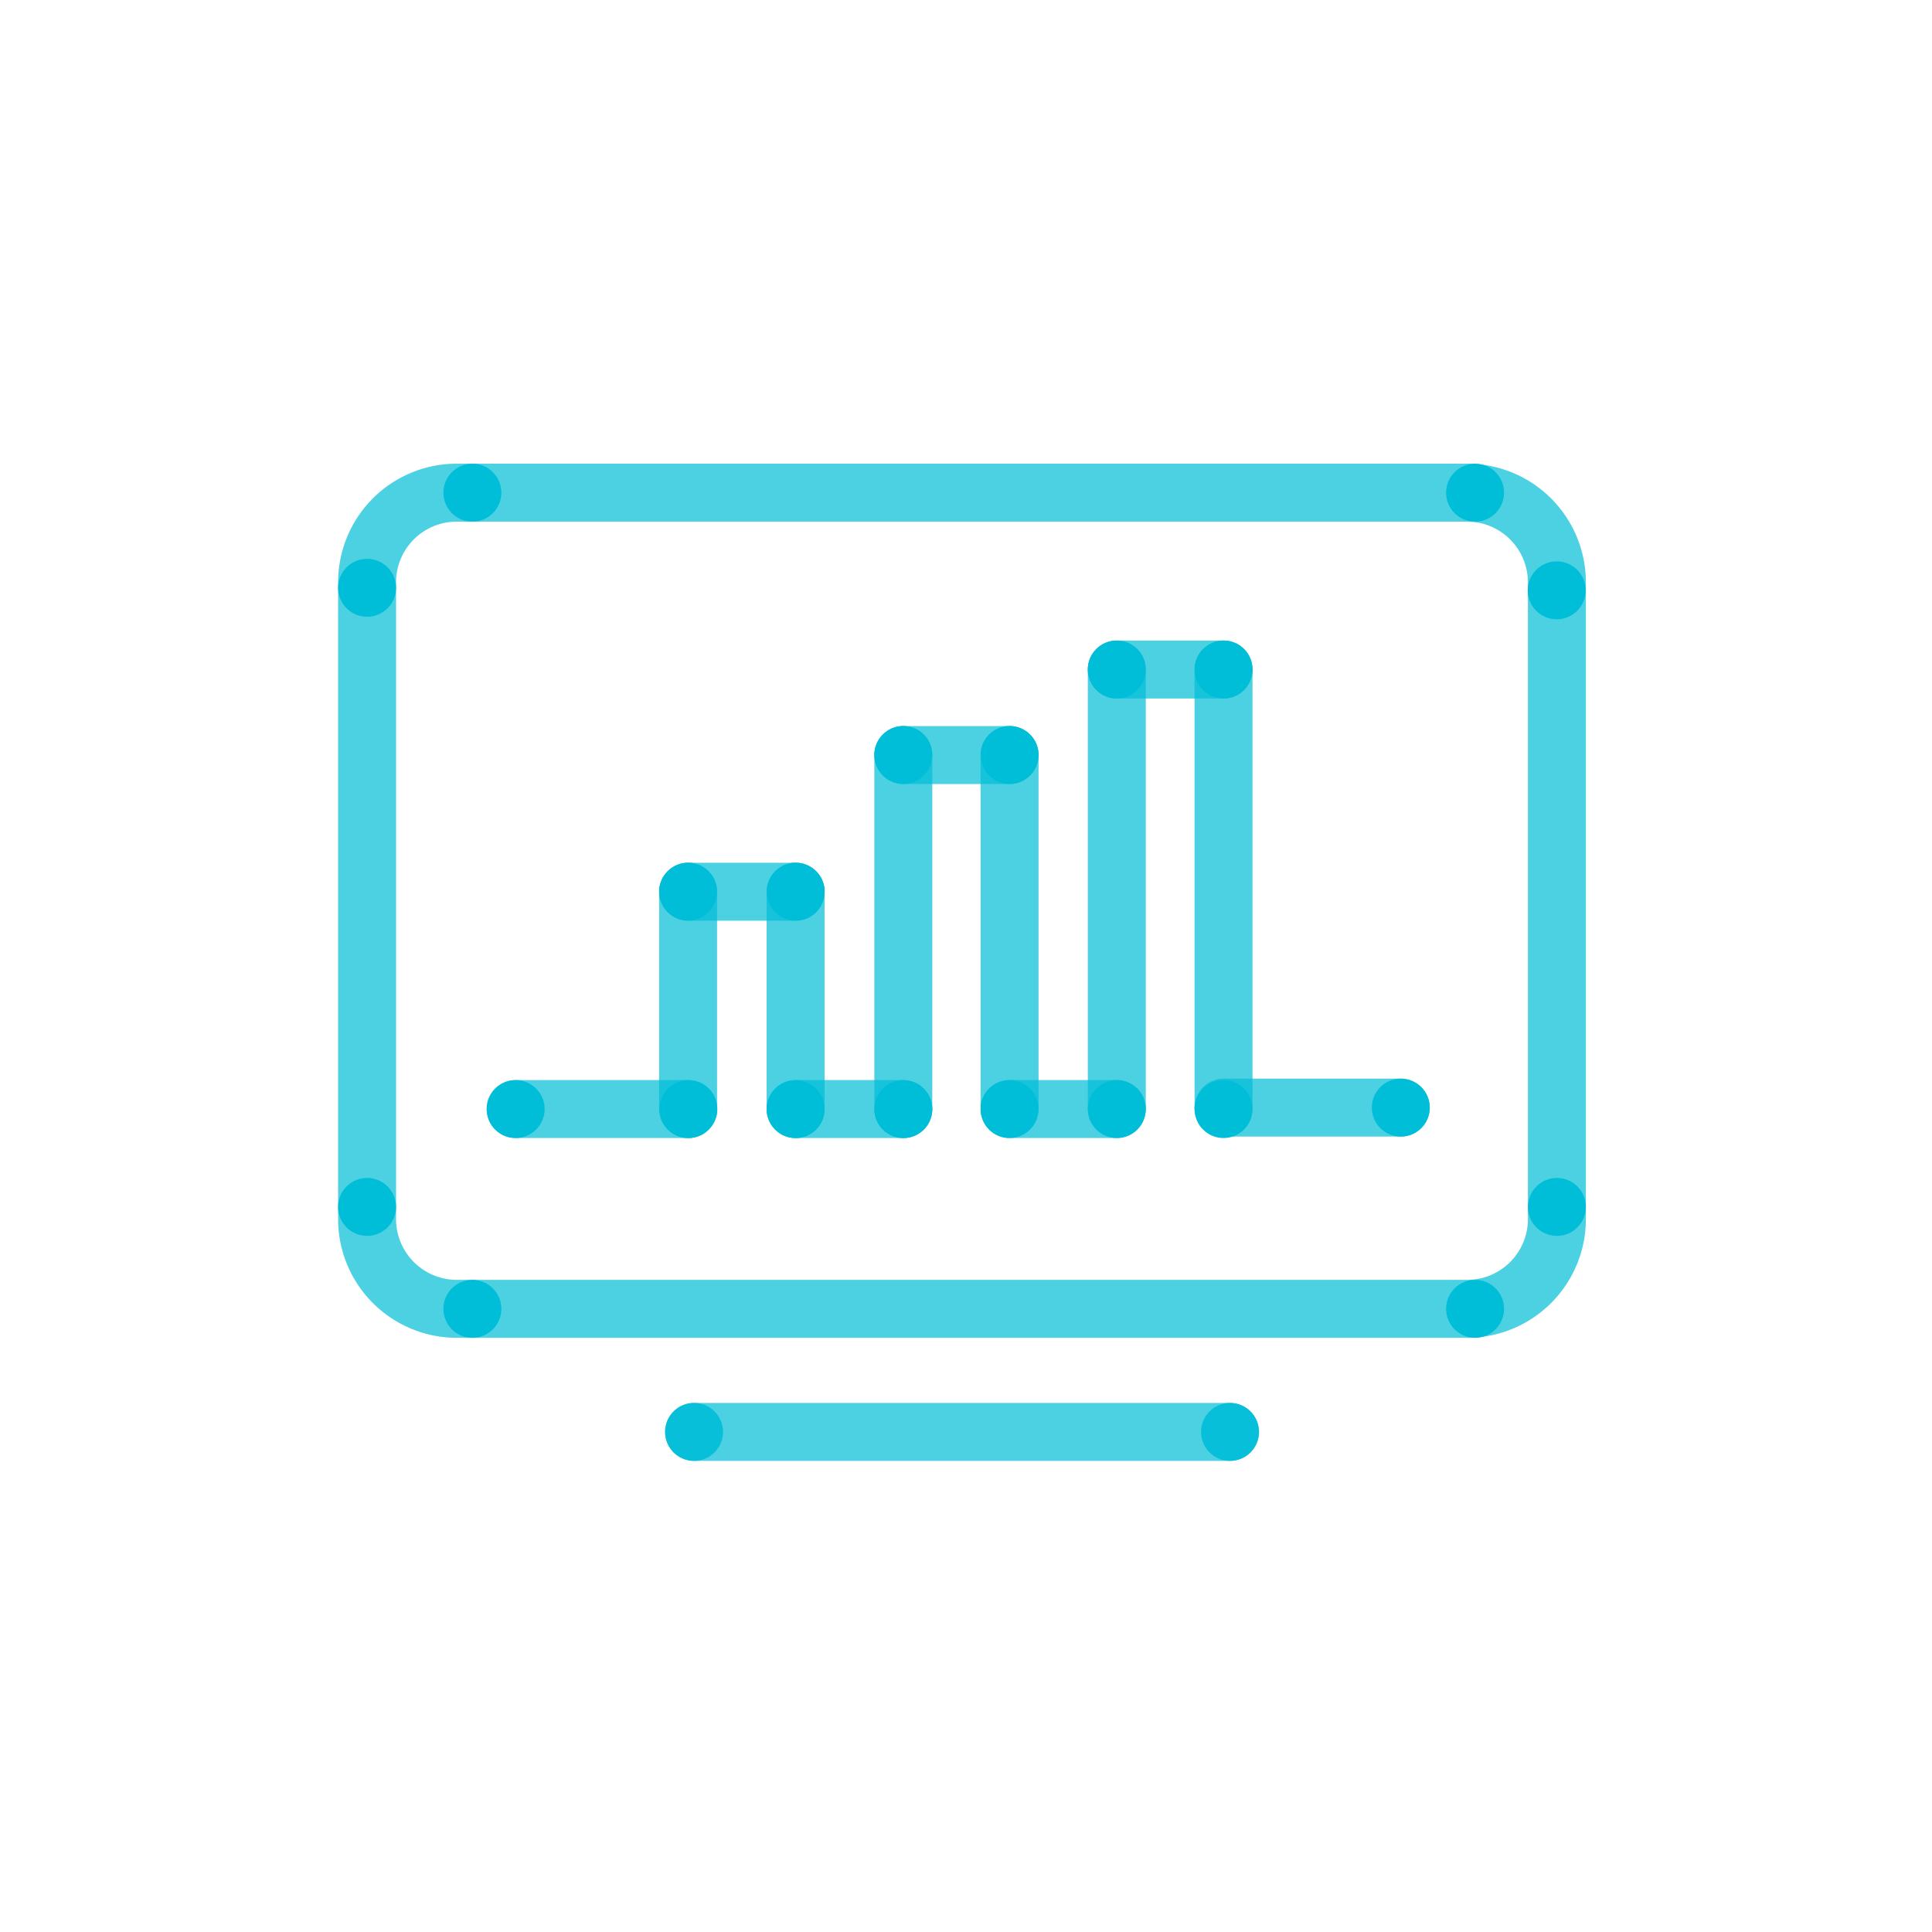
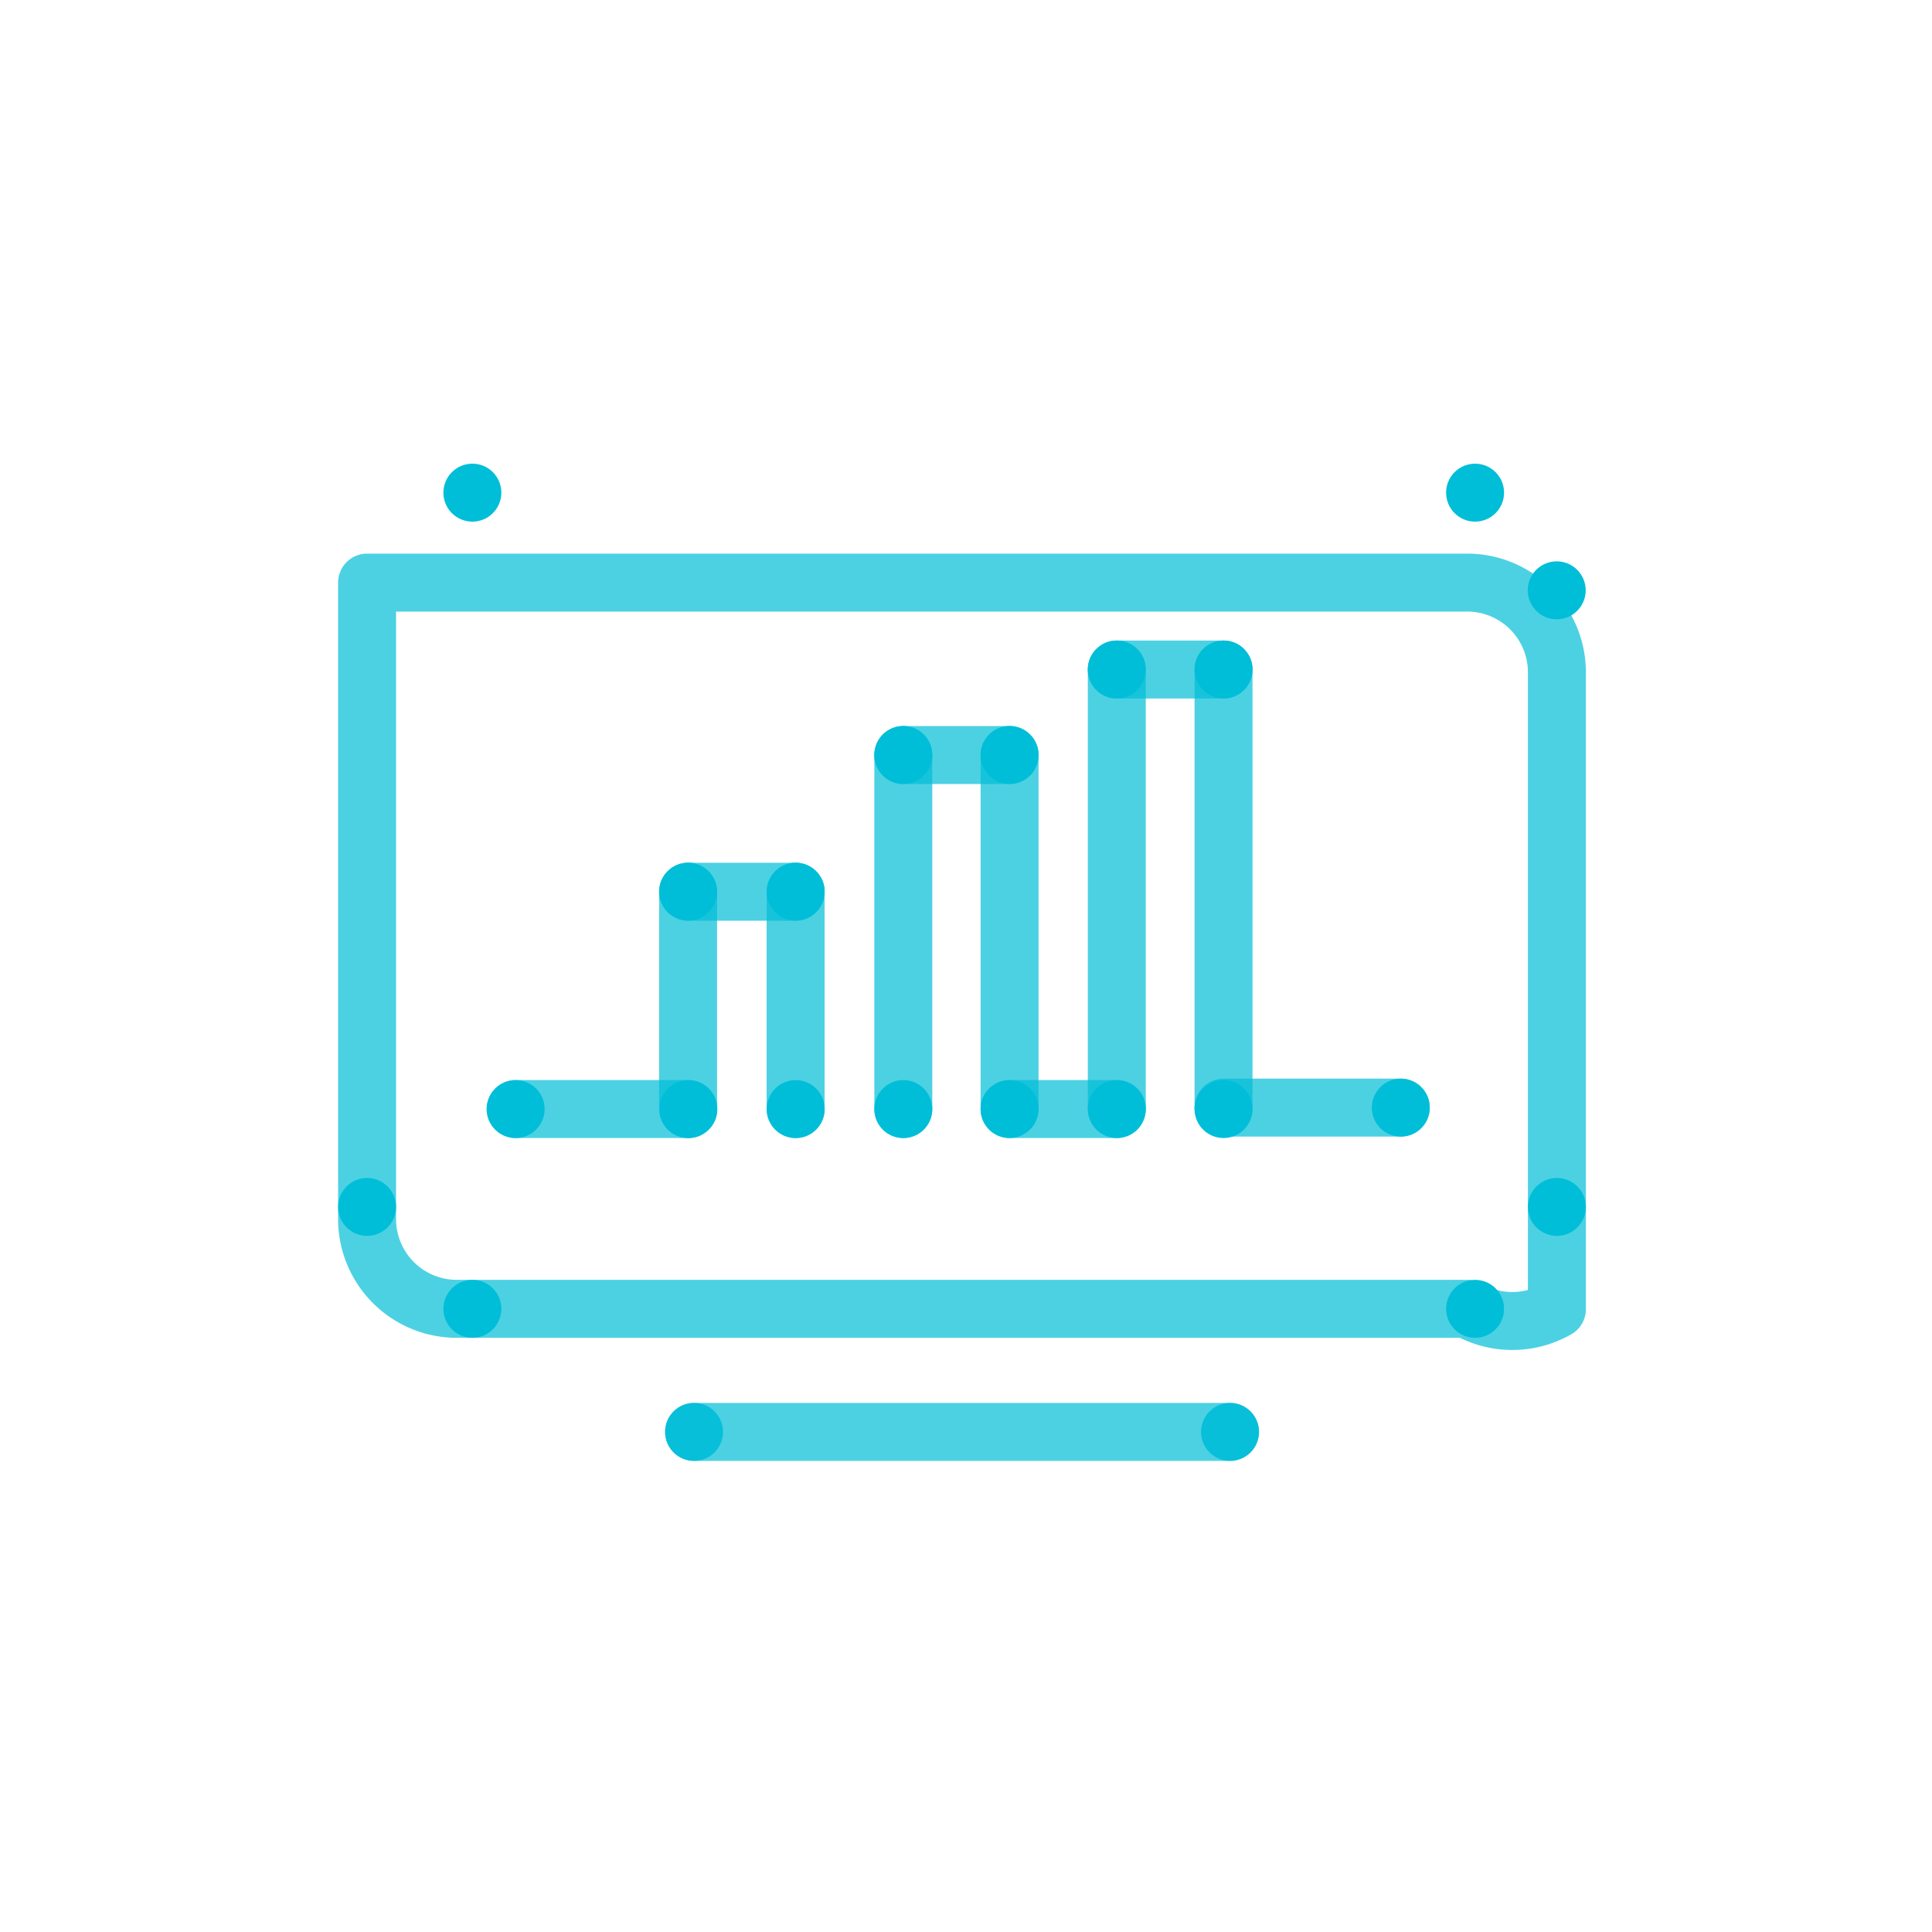
<svg xmlns="http://www.w3.org/2000/svg" id="art" viewBox="0 0 200 200">
  <defs>
    <style>.cls-1{fill:none;stroke:#00bed8;stroke-linecap:round;stroke-linejoin:round;stroke-width:6px;opacity:0.7;}.cls-1,.cls-3{isolation:isolate;}.cls-2,.cls-3{fill:#00bed8;}.cls-3{opacity:0.9;}</style>
  </defs>
  <g id="Stroke">
-     <path class="cls-1" d="M151.88,135.49H47.29A9.29,9.29,0,0,1,38,126.21V60.31A9.28,9.28,0,0,1,47.27,51H151.88a9.29,9.29,0,0,1,9.29,9.29v65.92A9.29,9.29,0,0,1,151.88,135.49Z" />
+     <path class="cls-1" d="M151.88,135.49H47.29A9.29,9.29,0,0,1,38,126.21V60.31H151.88a9.29,9.29,0,0,1,9.29,9.29v65.92A9.29,9.29,0,0,1,151.88,135.49Z" />
    <line class="cls-1" x1="71.85" y1="148.23" x2="127.33" y2="148.23" />
    <line class="cls-1" x1="126.66" y1="114.66" x2="145.01" y2="114.66" />
    <line class="cls-1" x1="126.66" y1="69.31" x2="126.66" y2="114.66" />
    <line class="cls-1" x1="115.61" y1="69.31" x2="126.66" y2="69.31" />
    <line class="cls-1" x1="115.61" y1="114.66" x2="115.61" y2="69.31" />
    <line class="cls-1" x1="104.51" y1="114.81" x2="115.61" y2="114.81" />
    <line class="cls-1" x1="104.51" y1="78.16" x2="104.51" y2="114.66" />
    <line class="cls-1" x1="93.51" y1="78.16" x2="104.51" y2="78.16" />
    <line class="cls-1" x1="93.51" y1="114.81" x2="93.51" y2="78.16" />
-     <line class="cls-1" x1="82.36" y1="114.81" x2="93.51" y2="114.81" />
    <line class="cls-1" x1="82.36" y1="92.31" x2="82.36" y2="114.81" />
    <line class="cls-1" x1="71.26" y1="92.31" x2="82.36" y2="92.31" />
    <line class="cls-1" x1="71.23" y1="114.81" x2="71.23" y2="92.31" />
    <line class="cls-1" x1="53.38" y1="114.81" x2="71.23" y2="114.81" />
  </g>
  <g id="Fill">
    <circle class="cls-2" cx="48.9" cy="135.49" r="3" />
    <circle class="cls-2" cx="38" cy="124.94" r="3" />
    <circle class="cls-2" cx="48.9" cy="51" r="3" />
-     <circle class="cls-2" cx="38" cy="60.85" r="3" />
    <circle class="cls-2" cx="53.38" cy="114.81" r="3" />
    <circle class="cls-2" cx="71.26" cy="114.81" r="3" />
    <circle class="cls-2" cx="71.23" cy="92.31" r="3" />
    <circle class="cls-2" cx="82.37" cy="92.31" r="3" />
    <circle class="cls-2" cx="82.37" cy="114.81" r="3" />
    <circle class="cls-2" cx="93.51" cy="114.81" r="3" />
    <circle class="cls-2" cx="93.51" cy="78.16" r="3" />
    <circle class="cls-2" cx="104.51" cy="78.16" r="3" />
    <circle class="cls-2" cx="115.61" cy="69.31" r="3" />
    <circle class="cls-2" cx="126.66" cy="69.31" r="3" />
    <circle class="cls-2" cx="126.66" cy="114.81" r="3" />
    <circle class="cls-2" cx="145.01" cy="114.66" r="3" />
    <circle class="cls-2" cx="104.51" cy="114.81" r="3" />
    <circle class="cls-2" cx="115.61" cy="114.81" r="3" />
    <circle class="cls-2" cx="161.15" cy="61.11" r="3" />
    <circle class="cls-2" cx="152.7" cy="51" r="3" />
    <circle class="cls-2" cx="152.7" cy="135.49" r="3" />
    <circle class="cls-2" cx="161.17" cy="124.94" r="3" />
    <circle class="cls-3" cx="71.85" cy="148.23" r="3" />
    <circle class="cls-3" cx="127.33" cy="148.23" r="3" />
  </g>
</svg>